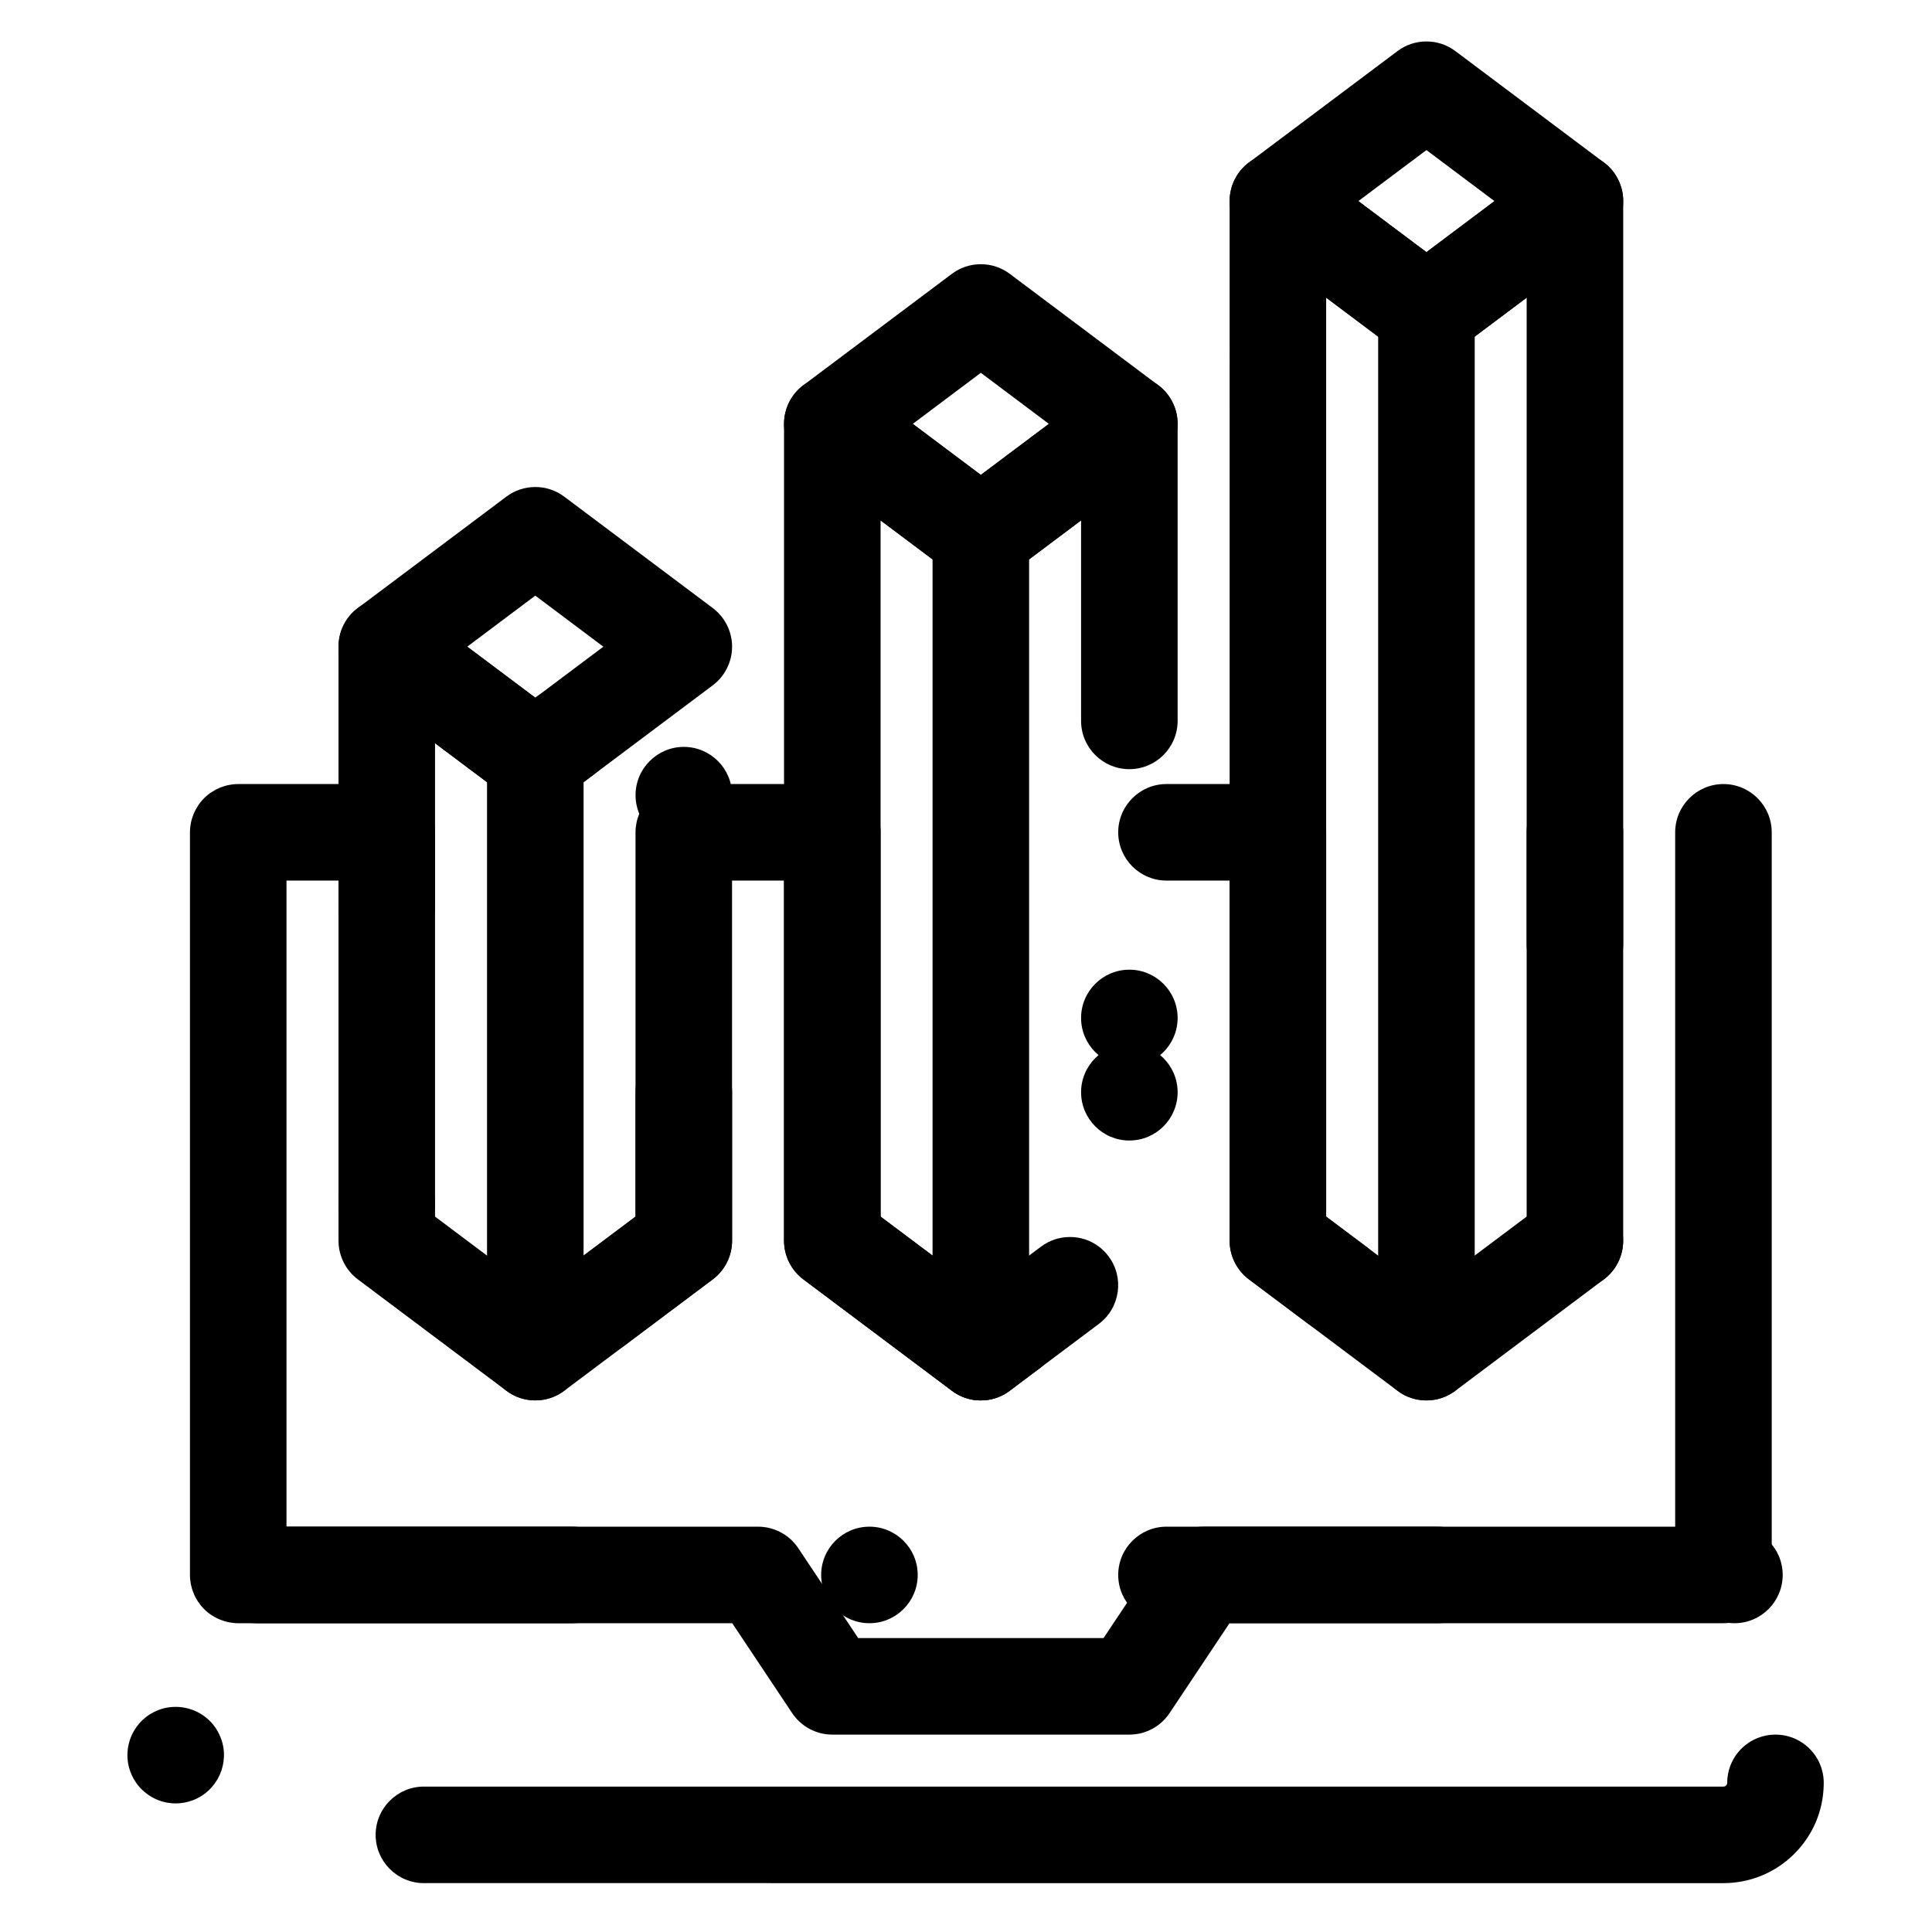
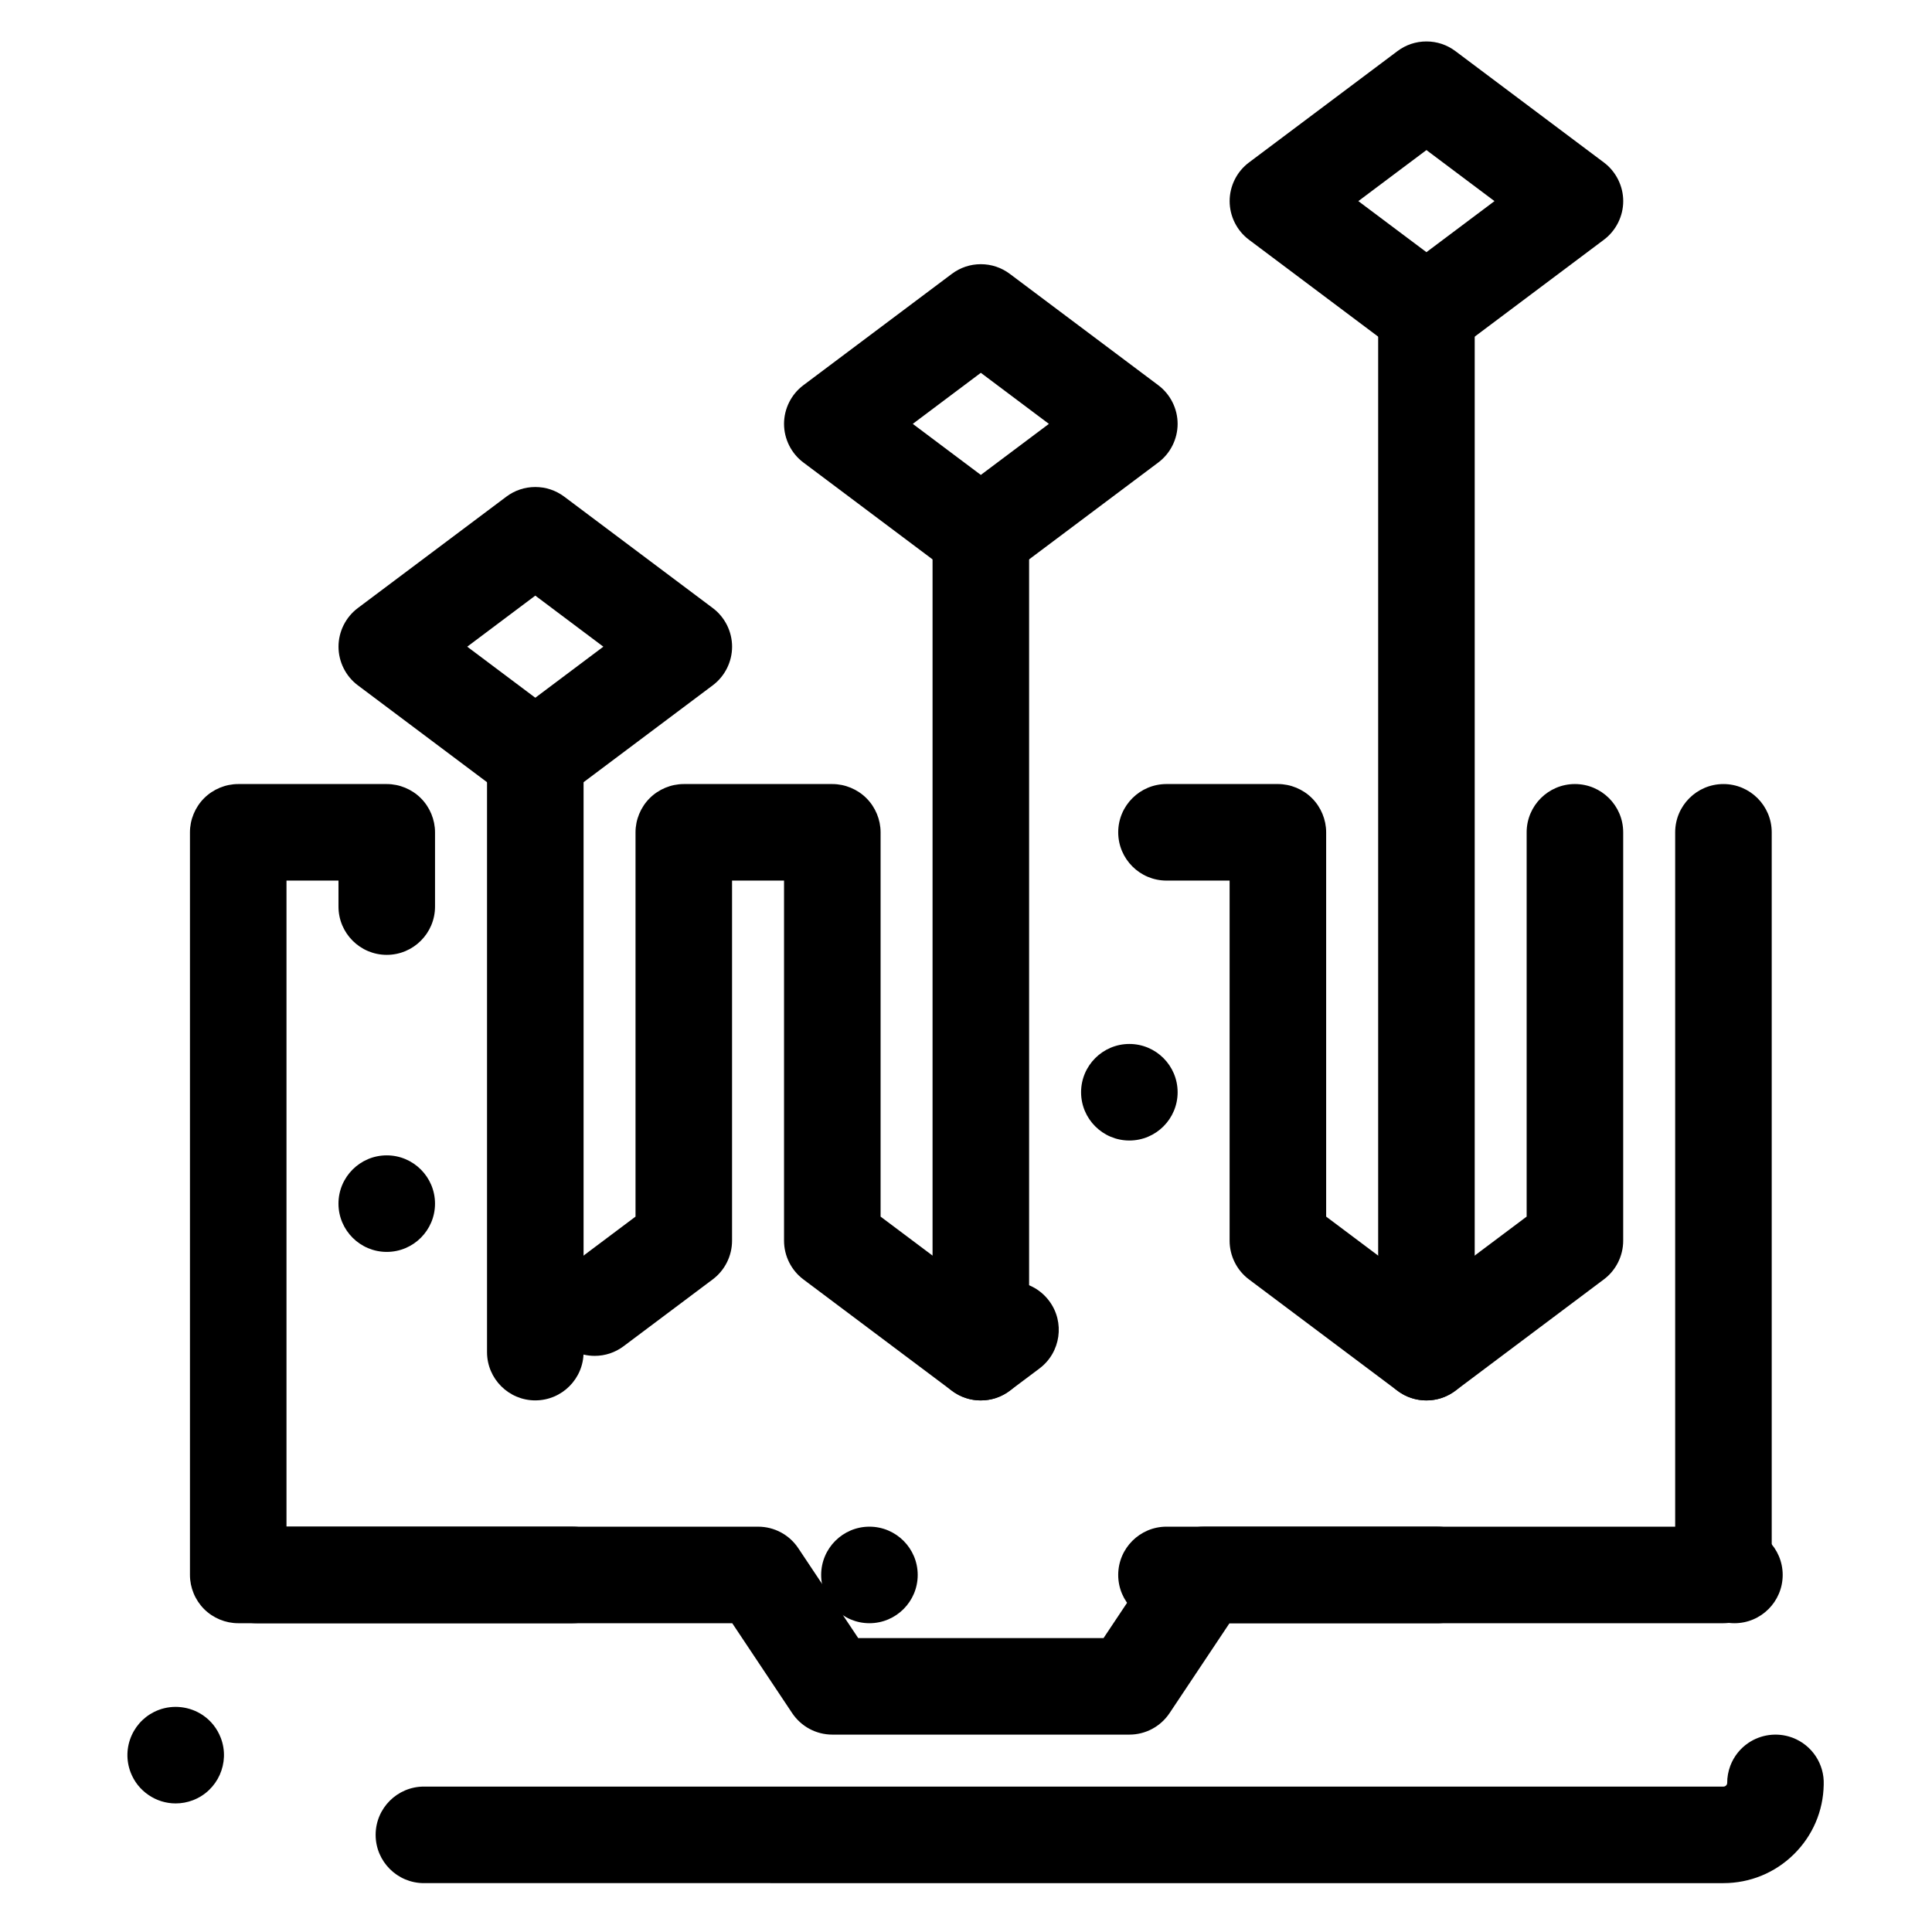
<svg xmlns="http://www.w3.org/2000/svg" fill="#000000" width="800px" height="800px" version="1.1" viewBox="144 144 512 512">
  <g>
    <path d="m403.93 298.64c-2.793 0-5.441-0.887-7.676-2.559l-39.359-29.52c-3.207-2.402-5.117-6.231-5.117-10.234 0-4.004 1.91-7.832 5.117-10.234l39.359-29.52c2.234-1.672 4.879-2.559 7.676-2.559 2.793 0 5.441 0.887 7.676 2.559l39.359 29.52c3.207 2.402 5.117 6.231 5.117 10.234 0 4.004-1.91 7.832-5.117 10.234l-39.359 29.52c-2.234 1.676-4.879 2.559-7.676 2.559zm-18.035-42.309 18.035 13.527 18.039-13.527-18.039-13.531z" />
    <path d="m522.02 239.61c-2.793 0-5.453-0.887-7.676-2.559l-39.359-29.52c-3.207-2.402-5.117-6.231-5.117-10.234 0-4.004 1.906-7.832 5.117-10.234l39.359-29.52c2.223-1.672 4.879-2.559 7.676-2.559 2.793 0 5.441 0.887 7.676 2.559l39.359 29.52c3.199 2.402 5.117 6.231 5.117 10.234 0 4.004-1.918 7.832-5.117 10.234l-39.359 29.52c-2.234 1.672-4.883 2.559-7.676 2.559zm-18.047-42.312 18.047 13.531 18.035-13.531-18.035-13.527z" />
    <path d="m256.34 643.05c-7.055 0-12.793-5.738-12.793-12.793 0-7.055 5.738-12.793 12.793-12.793h344.4c0.523 0 0.945-0.402 0.984-0.926-0.012-1.574 0.277-3.129 0.836-4.613 0.945-2.473 2.598-4.555 4.773-6.031 3.324-2.254 7.598-2.824 11.406-1.488 0.105 0.039 0.215 0.078 0.336 0.117 5.125 1.957 8.434 6.949 8.227 12.43-0.117 7.008-2.941 13.559-7.934 18.473-5 4.91-11.609 7.617-18.629 7.625zm-65.781-21.125c-2.559 0-5.047-0.766-7.172-2.215-2.184-1.477-3.836-3.562-4.781-6.031-1.211-3.199-1.113-6.672 0.285-9.789 1.398-3.109 3.926-5.5 7.125-6.723 3.879-1.477 8.305-0.945 11.73 1.367 2.184 1.477 3.828 3.57 4.773 6.043 2.508 6.582-0.809 13.992-7.398 16.504-1.473 0.559-3.008 0.844-4.562 0.844zm252.74-18.234h-78.719c-4.289 0-8.266-2.137-10.648-5.699l-15.879-23.82h-125.93c-7.055 0-12.793-5.738-12.793-12.793s5.738-12.793 12.793-12.793h132.78c4.289 0 8.266 2.125 10.648 5.699l15.879 23.82h65.023l15.883-23.824c2.383-3.57 6.356-5.699 10.648-5.699h61.941c7.043 0 12.781 5.738 12.781 12.793 0 7.055-5.738 12.793-12.781 12.793h-55.094l-15.883 23.824c-2.383 3.562-6.359 5.699-10.648 5.699zm160.34-29.52c-7.043 0-12.793-5.738-12.793-12.793s5.746-12.793 12.793-12.793c7.055 0 12.793 5.738 12.793 12.793-0.004 7.055-5.738 12.793-12.793 12.793z" />
    <path d="m285.86 357.69c-2.793 0-5.453-0.887-7.676-2.559l-39.359-29.52c-3.207-2.402-5.117-6.231-5.117-10.234s1.91-7.832 5.117-10.234l39.359-29.52c2.223-1.672 4.879-2.559 7.676-2.559 2.793 0 5.441 0.887 7.676 2.559l39.359 29.52c3.207 2.402 5.117 6.231 5.117 10.234s-1.91 7.832-5.117 10.234l-39.359 29.52c-2.234 1.672-4.883 2.559-7.676 2.559zm-18.039-42.312 18.039 13.531 18.035-13.531-18.035-13.531z" />
    <path d="m600.73 574.17h-147.6c-7.055 0-12.793-5.738-12.793-12.793s5.738-12.793 12.793-12.793h134.81v-184.01c0-7.055 5.738-12.793 12.793-12.793s12.793 5.738 12.793 12.793v196.8c0 3.367-1.367 6.66-3.75 9.043-2.383 2.379-5.676 3.75-9.043 3.75zm-226.32 0c-7.055 0-12.793-5.738-12.793-12.793s5.738-12.793 12.793-12.793c7.055 0 12.793 5.738 12.793 12.793s-5.738 12.793-12.793 12.793zm-78.719 0h-88.562c-3.367 0-6.66-1.367-9.043-3.75-2.379-2.383-3.746-5.676-3.746-9.043v-196.8c0-3.367 1.367-6.66 3.75-9.043s5.676-3.75 9.043-3.75h39.359c3.367 0 6.66 1.367 9.043 3.75 2.383 2.383 3.75 5.676 3.75 9.043v19.68c0 7.055-5.738 12.793-12.793 12.793-7.055 0-12.793-5.738-12.793-12.793v-6.887h-13.777v171.21h75.77c7.055 0 12.793 5.738 12.793 12.793-0.004 7.055-5.738 12.793-12.793 12.793zm226.32-59.043c-2.793 0-5.453-0.887-7.676-2.559l-39.359-29.52c-3.207-2.398-5.117-6.231-5.117-10.234v-95.449h-16.727c-7.055 0-12.793-5.738-12.793-12.793 0-7.055 5.738-12.793 12.793-12.793h29.52c3.367 0 6.66 1.367 9.043 3.75 2.383 2.383 3.75 5.676 3.75 9.043v101.84l26.566 19.926 26.566-19.926v-101.84-0.012c0.012-7.055 5.746-12.781 12.793-12.781 7.055 0 12.793 5.738 12.793 12.793v108.24c0 4.004-1.91 7.832-5.117 10.234l-39.359 29.52c-2.234 1.672-4.883 2.555-7.676 2.555zm-118.08 0c-2.793 0-5.441-0.887-7.676-2.559l-39.359-29.52c-3.207-2.398-5.117-6.231-5.117-10.234v-95.449h-13.777v95.449c0 4.004-1.91 7.832-5.117 10.234l-23.617 17.711c-2.234 1.672-4.879 2.559-7.664 2.559-4.074 0-7.805-1.871-10.242-5.117-2.047-2.734-2.914-6.102-2.43-9.484 0.48-3.387 2.254-6.375 4.988-8.426l18.5-13.875v-101.84c0-3.367 1.367-6.66 3.75-9.043s5.676-3.75 9.043-3.75h39.359c3.367 0 6.66 1.367 9.043 3.75 2.383 2.383 3.75 5.676 3.75 9.043v101.84l26.566 19.926 0.195-0.148c2.234-1.672 4.879-2.559 7.664-2.559 4.074 0 7.805 1.859 10.242 5.117 4.231 5.637 3.082 13.676-2.559 17.906l-7.871 5.902c-2.231 1.68-4.875 2.562-7.672 2.562zm-157.44-39.359c-7.055 0-12.793-5.738-12.793-12.793 0-7.055 5.738-12.793 12.793-12.793 7.055 0 12.793 5.738 12.793 12.793 0 7.059-5.734 12.793-12.793 12.793zm196.8-29.52c-7.055 0-12.793-5.738-12.793-12.793s5.738-12.793 12.793-12.793c7.055 0 12.793 5.738 12.793 12.793 0 7.059-5.734 12.793-12.793 12.793z" />
-     <path d="m285.86 515.12c-2.793 0-5.441-0.887-7.676-2.559l-39.359-29.52c-3.211-2.398-5.117-6.227-5.117-10.23v-157.44c0-4.879 2.707-9.258 7.074-11.445 1.77-0.887 3.75-1.348 5.719-1.348 2.785 0 5.441 0.887 7.676 2.559l31.684 23.762 0.195-0.148c2.234-1.672 4.879-2.559 7.664-2.559 4.074 0 7.805 1.859 10.242 5.117 4.094 5.453 3.199 13.137-2.035 17.496-0.168 0.137-0.344 0.277-0.523 0.414l-7.871 5.902c-2.234 1.672-4.879 2.559-7.676 2.559-2.793 0-5.441-0.887-7.676-2.559l-18.891-14.168v125.46l26.566 19.926 26.566-19.926 0.004-32.965c0-7.055 5.738-12.793 12.793-12.793 7.055 0 12.793 5.738 12.793 12.793v39.359c0 4.004-1.91 7.832-5.117 10.234l-39.359 29.52c-2.234 1.676-4.883 2.559-7.676 2.559zm39.359-147.6c-7.055 0-12.793-5.738-12.793-12.793s5.738-12.793 12.793-12.793c7.055 0 12.793 5.738 12.793 12.793s-5.738 12.793-12.793 12.793z" />
-     <path d="m403.93 515.12c-2.793 0-5.441-0.887-7.676-2.559l-39.359-29.52c-3.207-2.398-5.117-6.231-5.117-10.234v-216.48c0-4.879 2.707-9.258 7.074-11.445 1.773-0.887 3.75-1.348 5.719-1.348 2.785 0 5.441 0.887 7.676 2.559l31.684 23.762 31.684-23.762c2.234-1.672 4.891-2.559 7.676-2.559 1.969 0 3.945 0.461 5.719 1.348 4.367 2.184 7.074 6.562 7.074 11.445v78.719c0 7.055-5.738 12.793-12.793 12.793-7.055 0-12.793-5.738-12.793-12.793v-53.137l-18.895 14.168c-2.234 1.672-4.879 2.559-7.676 2.559-2.793 0-5.441-0.887-7.676-2.559l-18.887-14.168v184.5l26.566 19.926 15.941-11.957c2.234-1.672 4.879-2.559 7.664-2.559 4.074 0 7.805 1.867 10.242 5.117 4.231 5.637 3.082 13.676-2.559 17.906l-23.617 17.711c-2.231 1.68-4.875 2.562-7.672 2.562zm39.359-88.559c-7.055 0-12.793-5.738-12.793-12.793 0-7.055 5.738-12.793 12.793-12.793 7.055 0 12.793 5.738 12.793 12.793 0 7.055-5.734 12.793-12.793 12.793z" />
-     <path d="m498.39 497.41c-2.785 0-5.434-0.887-7.664-2.559l-15.742-11.809c-3.207-2.398-5.117-6.231-5.117-10.234l-0.004-275.52c0-4.879 2.707-9.258 7.074-11.445 1.77-0.883 3.75-1.348 5.719-1.348 2.785 0 5.441 0.887 7.676 2.559l31.684 23.766 31.684-23.762c2.234-1.672 4.891-2.559 7.676-2.559 1.969 0 3.945 0.461 5.719 1.348 4.367 2.184 7.074 6.562 7.074 11.441v196.8c0 7.055-5.738 12.793-12.793 12.793s-12.793-5.738-12.793-12.793v-171.21l-18.895 14.168c-2.234 1.672-4.879 2.559-7.676 2.559-2.793 0-5.453-0.887-7.676-2.559l-18.891-14.168v243.54l10.629 7.969c2.734 2.047 4.508 5.039 4.988 8.426 0.48 3.383-0.383 6.75-2.43 9.484-2.441 3.25-6.172 5.117-10.242 5.117zm62.996-11.809c-4.074 0-7.805-1.871-10.242-5.117-2.047-2.734-2.914-6.102-2.43-9.484 0.48-3.387 2.254-6.375 4.988-8.426 2.234-1.672 4.879-2.559 7.664-2.559 4.074 0 7.805 1.859 10.242 5.117 4.231 5.637 3.082 13.676-2.559 17.906-2.234 1.68-4.883 2.562-7.664 2.562z" />
    <path d="m285.86 515.12c-7.055 0-12.793-5.738-12.793-12.793v-157.44c0-7.055 5.738-12.793 12.793-12.793 7.055 0 12.793 5.738 12.793 12.793v157.44c-0.004 7.055-5.738 12.789-12.793 12.789z" />
    <path d="m403.93 515.12c-7.055 0-12.793-5.738-12.793-12.793v-216.48c0-7.055 5.738-12.793 12.793-12.793 7.055 0 12.793 5.738 12.793 12.793v216.48c0 7.055-5.738 12.789-12.793 12.789z" />
    <path d="m522.02 515.12c-7.055 0-12.793-5.738-12.793-12.793v-275.52c0-7.055 5.738-12.793 12.793-12.793s12.793 5.738 12.793 12.793v275.52c0 7.059-5.738 12.793-12.793 12.793z" />
  </g>
</svg>